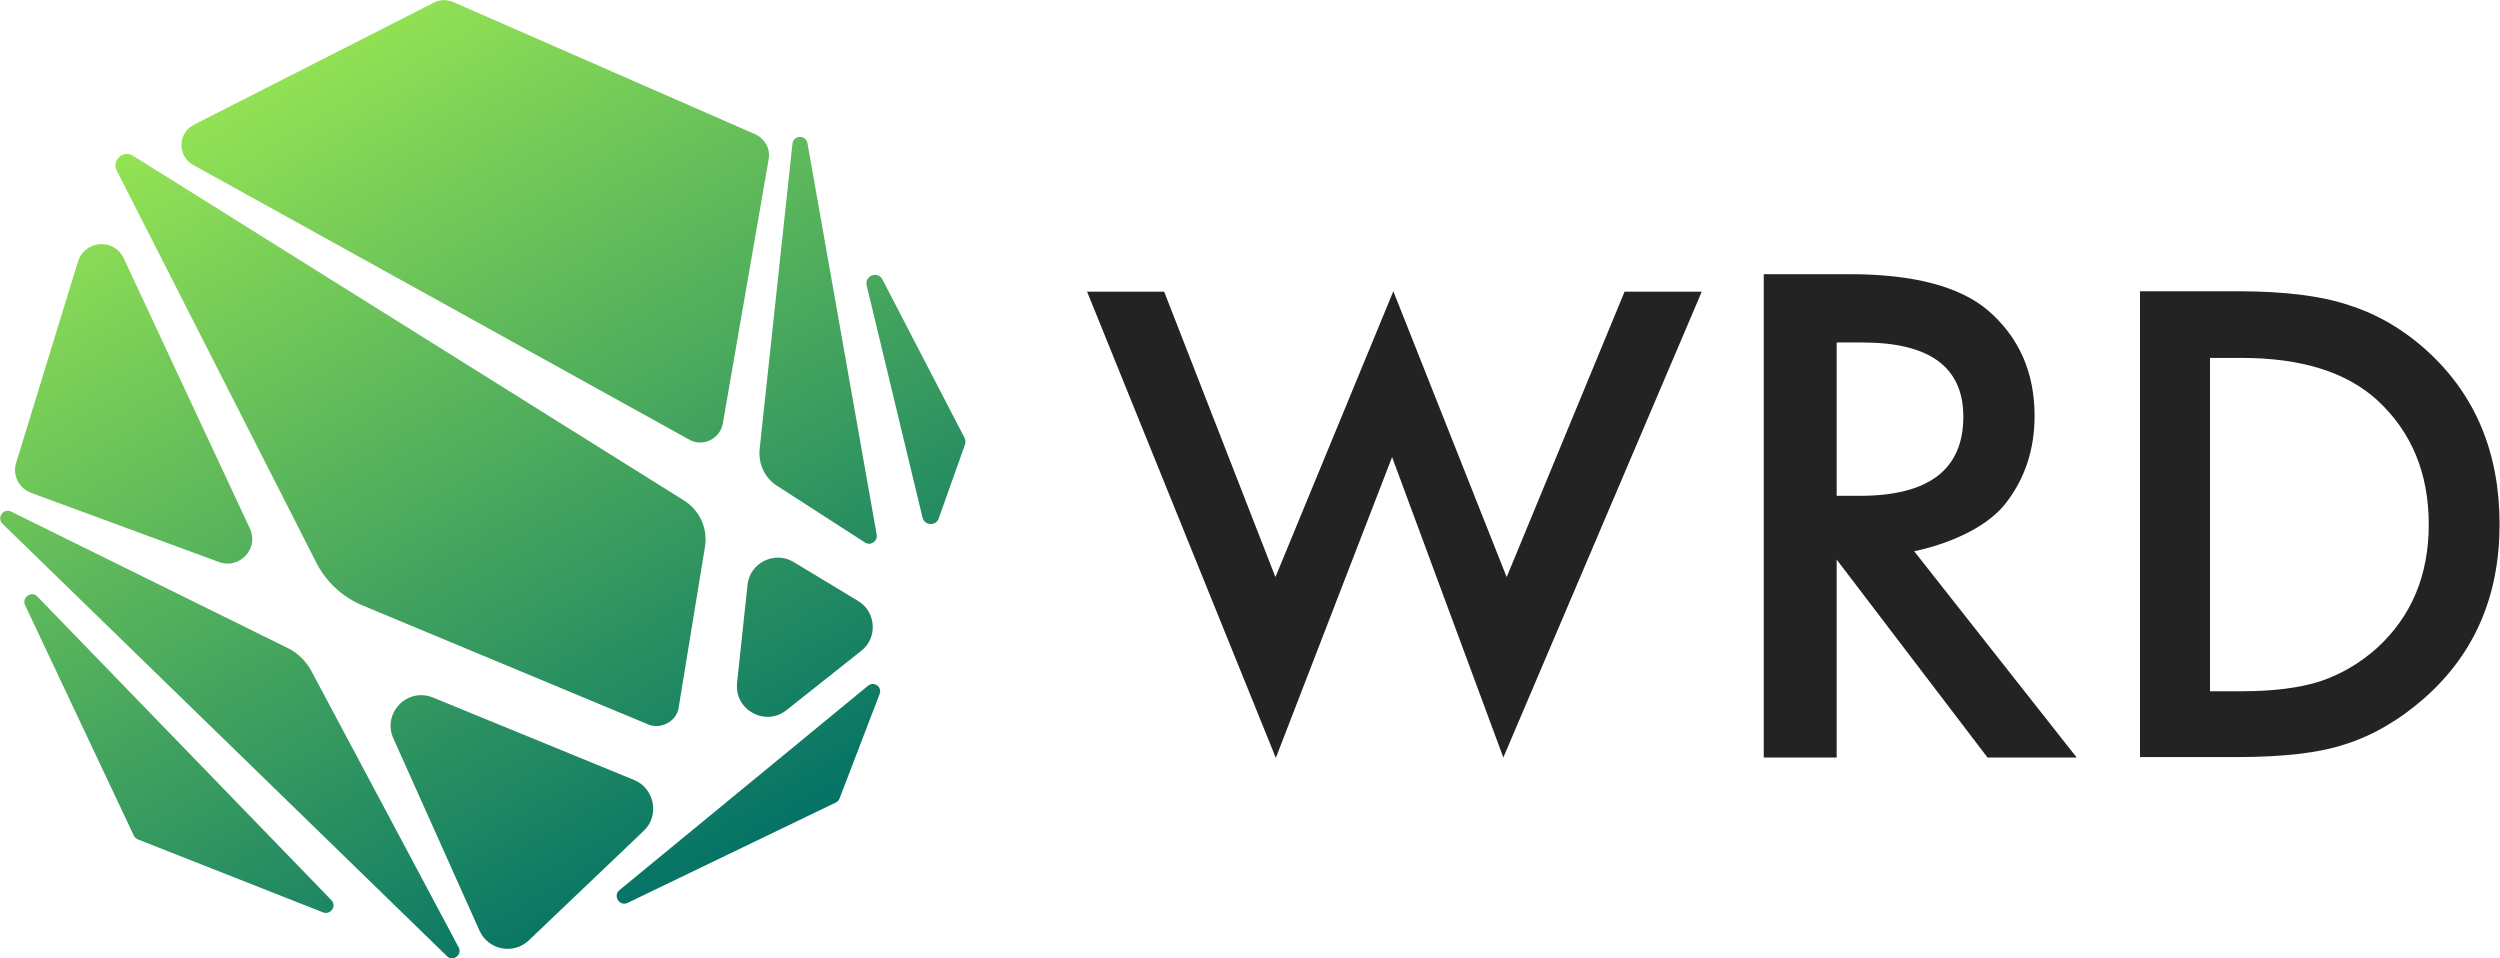
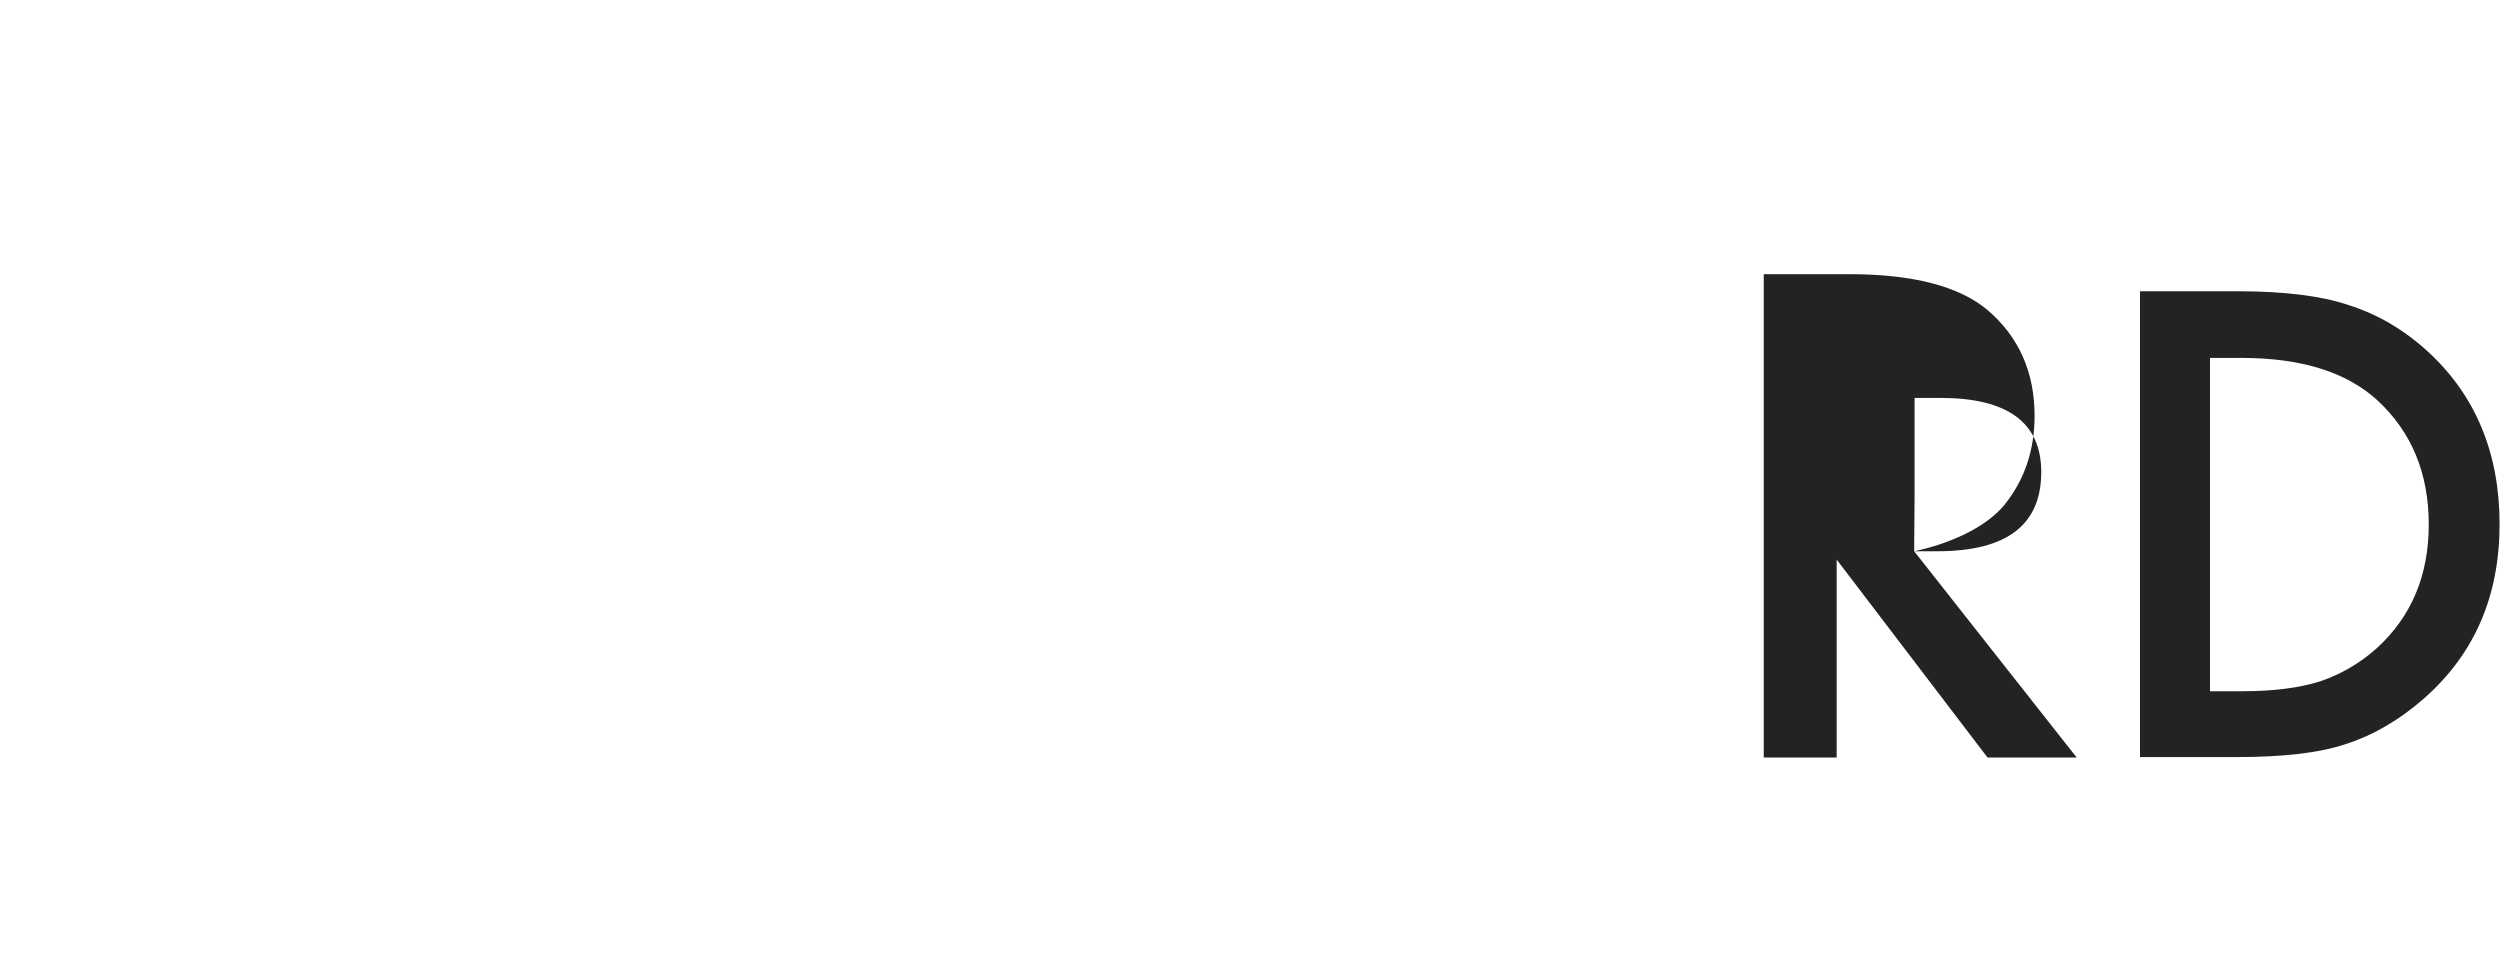
<svg xmlns="http://www.w3.org/2000/svg" version="1.1" id="レイヤー_1" x="0px" y="0px" viewBox="0 0 600 230" style="enable-background:new 0 0 600 230;" xml:space="preserve">
  <style type="text/css">
	.st0{fill:url(#SVGID_1_);}
	.st1{fill:#232323;}
</style>
  <linearGradient id="SVGID_1_" gradientUnits="userSpaceOnUse" x1="57.29" y1="20.963" x2="167.467" y2="211.795">
    <stop offset="0" style="stop-color:#0B94A2" />
    <stop offset="0" style="stop-color:#94E354" />
    <stop offset="1" style="stop-color:#047266" />
  </linearGradient>
-   <path class="st0" d="M28,40.9c-1.2-2.4,1.5-4.9,3.8-3.6l132.5,82.9c3.7,2.4,5.6,6.7,4.9,11l0,0l-6.4,39.1c-0.8,2.9-3.9,4.6-6.9,3.7  l-68.9-28.7c-4.8-2-8.8-5.7-11.1-10.3l0,0L28,40.9z M46.4,39.6l119,65.9c3.3,1.9,7.5-0.2,8.1-4l11-63.4c0.4-2.5-1-4.9-3.3-5.9  L108.8,0.5c-1.6-0.7-3.4-0.6-4.8,0.2L46.4,30C42.6,32.1,42.6,37.5,46.4,39.6z M205.9,144.2l-15.4-9.3c-4.6-2.8-10.6,0.2-11.1,5.5  l-2.5,23.5c-0.7,6.5,6.8,10.6,11.9,6.5l17.9-14.2C210.7,153.1,210.3,146.8,205.9,144.2z M186.5,116.6L186.5,116.6l21.1,13.6  c1.3,0.9,3.1-0.3,2.8-1.9l0,0l-16.6-93.9l0,0c-0.4-2.1-3.3-2-3.6,0l-7.9,73.5C182,111.4,183.6,114.8,186.5,116.6z M7.5,118.3  l45.1,16.6c4.9,1.8,9.6-3.3,7.4-8L29.7,62c-2.3-4.9-9.4-4.4-11,0.8L3.9,111C2.9,114,4.5,117.2,7.5,118.3z M208.3,164.6l-59.6,49  c-1.7,1.4,0,4,1.9,3.1l50-24.1c0.4-0.2,0.8-0.6,0.9-1l9.6-25C211.8,164.8,209.7,163.4,208.3,164.6z M231.5,105.1l-19.7-38  c-1.1-2.2-4.4-0.9-3.8,1.4l13.4,55.7c0.5,2,3.3,2.1,3.9,0.2l6.3-17.7C231.8,106.2,231.7,105.6,231.5,105.1z M9,143.2  c-1.4-1.5-3.8,0.1-3,2l26.1,55.3c0.2,0.5,0.6,0.8,1.1,1L77.6,219c1.8,0.6,3.3-1.6,1.9-3L9,143.2z M152.2,187.2l-48.3-19.8  c-6.2-2.5-12.2,3.8-9.5,9.8l20.7,46.2c2.1,4.6,8.1,5.8,11.8,2.3l27.7-26.4C158.3,195.7,157.1,189.2,152.2,187.2z M110.1,227.4  l-35.5-66.6c-1.2-2.1-2.9-3.8-5-5L2.5,122.7c-1.8-0.7-3.3,1.6-1.9,3l0,0l106.8,103.9C108.8,230.8,111,229.1,110.1,227.4L110.1,227.4  z" />
  <g>
-     <polygon class="st1" points="389.9,70 361.6,138.5 334.4,69.9 306.1,138.5 279.4,70 260.9,70 306.2,181.9 334.1,109.7 360.8,181.8    408,71 408.4,70  " />
-     <path class="st1" d="M459.4,132.3l39,49.5H477l-36.2-47.5h0v47.5h-17.5v-116h20.5c15.3,0,26.4,2.9,33.2,8.6   c7.5,6.4,11.3,14.9,11.3,25.4c0,8.2-2.4,15.3-7.1,21.2S467.1,130.7,459.4,132.3z M440.7,119h5.6c16.6,0,24.9-6.3,24.9-19   c0-11.9-8.1-17.8-24.2-17.8h-6.2V119z" />
+     <path class="st1" d="M459.4,132.3l39,49.5H477l-36.2-47.5h0v47.5h-17.5v-116h20.5c15.3,0,26.4,2.9,33.2,8.6   c7.5,6.4,11.3,14.9,11.3,25.4c0,8.2-2.4,15.3-7.1,21.2S467.1,130.7,459.4,132.3z h5.6c16.6,0,24.9-6.3,24.9-19   c0-11.9-8.1-17.8-24.2-17.8h-6.2V119z" />
    <path class="st1" d="M513.6,181.8V69.9H537c11.2,0,20.1,1.1,26.6,3.3c7,2.2,13.3,5.9,19,11.1c11.5,10.5,17.3,24.4,17.3,41.5   c0,17.2-6,31.1-18,41.7c-6,5.3-12.4,9-19,11.1c-6.2,2.1-14.9,3.1-26.3,3.1H513.6z M530.4,165.9h7.6c7.6,0,13.9-0.8,18.9-2.4   c5-1.7,9.6-4.4,13.6-8c8.3-7.6,12.4-17.5,12.4-29.6c0-12.3-4.1-22.2-12.3-29.8c-7.4-6.8-18.3-10.2-32.6-10.2h-7.6V165.9z" />
  </g>
</svg>